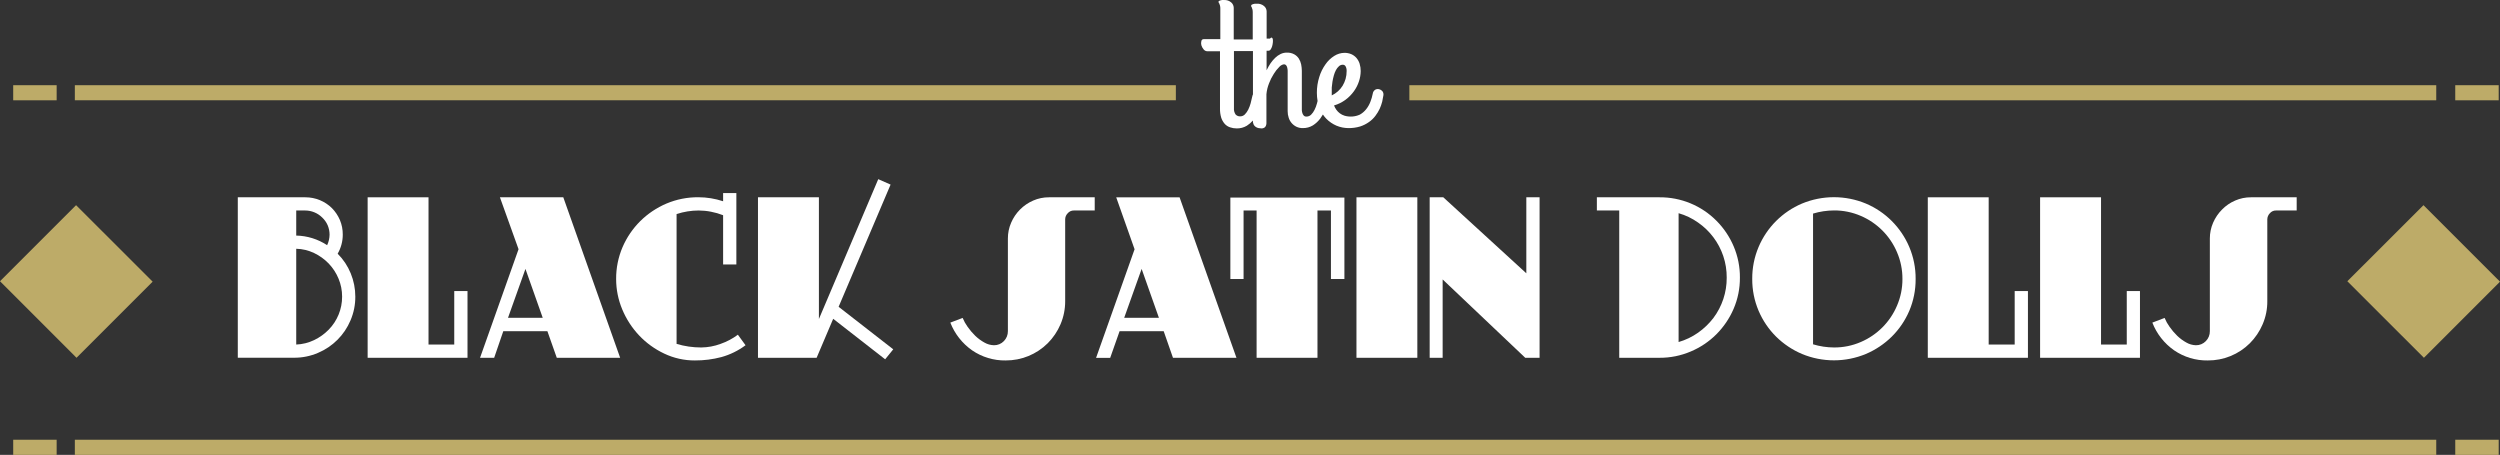
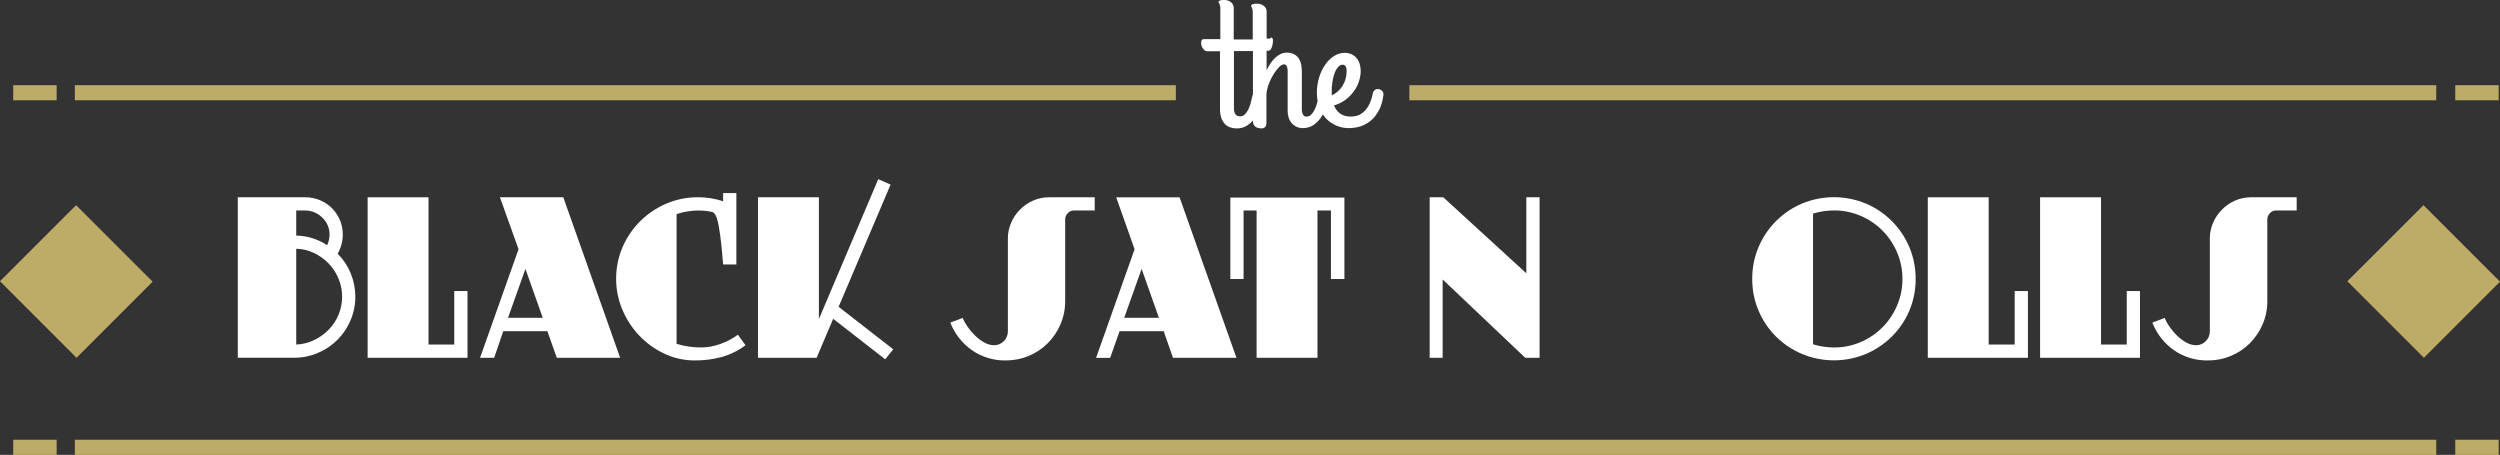
<svg xmlns="http://www.w3.org/2000/svg" width="720" height="131" viewBox="0 0 720 131" fill="none">
  <rect x="0" y="0" width="720" height="131" fill="#333333" stroke="none" />
  <g clip-path="url(#clip0_301_78)">
    <path d="M22.036 103.042L0 80.995L21.911 59.089L43.963 81.12L22.036 103.042Z" fill="#BDAB68" />
    <path d="M698.089 103.042L676.037 80.995L697.964 59.089L720 81.12L698.089 103.042Z" fill="#BDAB68" />
    <path d="M102.33 85.436C102.343 87.778 101.875 90.099 100.954 92.253C99.177 96.49 95.808 99.859 91.57 101.635C89.411 102.56 87.085 103.034 84.735 103.026H68.486V56.822H87.957C90.819 56.815 93.568 57.939 95.605 59.949C96.57 60.934 97.345 62.09 97.888 63.358C98.451 64.693 98.733 66.13 98.717 67.579C98.719 69.506 98.212 71.4 97.247 73.068C98.869 74.689 100.151 76.619 101.016 78.744C101.888 80.867 102.334 83.141 102.33 85.436ZM94.917 67.579C94.916 66.65 94.73 65.731 94.369 64.874C94.002 64.037 93.47 63.282 92.805 62.654C91.495 61.354 89.725 60.624 87.879 60.621H85.314V67.845C88.483 67.906 91.569 68.866 94.213 70.613C94.664 69.665 94.904 68.629 94.917 67.579ZM98.529 85.436C98.533 83.654 98.182 81.889 97.497 80.245C96.831 78.633 95.871 77.159 94.666 75.898C93.451 74.644 92.021 73.616 90.444 72.864C88.839 72.101 87.091 71.685 85.314 71.645V99.227C87.104 99.157 88.861 98.721 90.475 97.945C92.036 97.195 93.455 96.179 94.666 94.943C97.152 92.403 98.539 88.989 98.529 85.436Z" fill="white" />
    <path d="M105.88 103.042V56.822H123.412V99.227H130.825V83.825H134.641V103.042H105.88Z" fill="white" />
    <path d="M160.353 103.042L157.647 95.38H144.948L142.32 103.042H138.254L149.342 71.77L143.978 56.822H162.23L178.604 103.042H160.353ZM151.329 77.446L146.308 91.518H156.302L151.329 77.446Z" fill="white" />
-     <path d="M207.772 102.839C205.282 103.497 202.716 103.823 200.14 103.808C197.083 103.827 194.062 103.154 191.304 101.838C188.59 100.563 186.139 98.792 184.078 96.616C182.016 94.434 180.368 91.897 179.214 89.126C178.044 86.344 177.443 83.356 177.447 80.338C177.428 77.178 178.061 74.048 179.308 71.144C180.517 68.352 182.247 65.815 184.406 63.67C186.571 61.537 189.118 59.829 191.913 58.636C194.822 57.407 197.952 56.784 201.11 56.806C203.539 56.806 205.952 57.197 208.257 57.963V55.602H212.073V76.164H208.257V61.982C207.133 61.542 205.97 61.207 204.785 60.981C203.616 60.748 202.427 60.627 201.235 60.621C199.066 60.625 196.912 60.973 194.854 61.653V99.039C197.153 99.725 199.539 100.073 201.938 100.071C203.845 100.054 205.735 99.705 207.522 99.039C209.311 98.42 210.994 97.529 212.511 96.397L214.716 99.43C212.631 100.985 210.277 102.141 207.772 102.839Z" fill="white" />
+     <path d="M207.772 102.839C205.282 103.497 202.716 103.823 200.14 103.808C197.083 103.827 194.062 103.154 191.304 101.838C188.59 100.563 186.139 98.792 184.078 96.616C182.016 94.434 180.368 91.897 179.214 89.126C178.044 86.344 177.443 83.356 177.447 80.338C177.428 77.178 178.061 74.048 179.308 71.144C180.517 68.352 182.247 65.815 184.406 63.67C186.571 61.537 189.118 59.829 191.913 58.636C194.822 57.407 197.952 56.784 201.11 56.806C203.539 56.806 205.952 57.197 208.257 57.963V55.602H212.073V76.164H208.257C207.133 61.542 205.97 61.207 204.785 60.981C203.616 60.748 202.427 60.627 201.235 60.621C199.066 60.625 196.912 60.973 194.854 61.653V99.039C197.153 99.725 199.539 100.073 201.938 100.071C203.845 100.054 205.735 99.705 207.522 99.039C209.311 98.42 210.994 97.529 212.511 96.397L214.716 99.43C212.631 100.985 210.277 102.141 207.772 102.839Z" fill="white" />
    <path d="M254.925 103.48L239.958 91.815L235.188 103.042H218.297V56.822H235.845V91.878L252.939 51.599L256.489 53.163L241.522 88.36L257.256 100.603L254.925 103.48Z" fill="white" />
    <path d="M309.289 60.621C308.947 60.611 308.607 60.679 308.295 60.82C307.984 60.961 307.708 61.171 307.49 61.434C307.038 61.888 306.781 62.499 306.771 63.139V86.734C306.783 89.023 306.325 91.29 305.426 93.395C304.559 95.431 303.312 97.283 301.75 98.852C300.156 100.435 298.265 101.688 296.185 102.539C294.104 103.389 291.877 103.821 289.63 103.808C286.177 103.863 282.793 102.841 279.949 100.884C277.124 98.899 274.948 96.126 273.693 92.91L277.243 91.565C277.617 92.467 278.095 93.322 278.666 94.114C279.314 95.041 280.047 95.904 280.856 96.694C281.647 97.459 282.536 98.116 283.499 98.648C284.341 99.138 285.293 99.407 286.267 99.43C286.798 99.437 287.324 99.336 287.814 99.131C288.303 98.927 288.746 98.624 289.114 98.242C289.488 97.863 289.783 97.414 289.982 96.92C290.181 96.426 290.279 95.897 290.271 95.365V68.674C290.266 67.114 290.586 65.57 291.209 64.139C292.432 61.28 294.704 58.997 297.559 57.76C298.998 57.129 300.554 56.809 302.126 56.822H315.279V60.621H309.289Z" fill="white" />
    <path d="M337.815 103.042L335.141 95.38H322.442L319.736 103.058H315.67L326.758 71.786L321.472 56.837H339.723L356.098 103.042H337.815ZM328.791 77.446L323.771 91.518H333.765L328.791 77.446Z" fill="white" />
    <path d="M383.311 80.354V60.621H379.432V103.042H361.9V60.621H358.147V80.354H354.346V56.9H387.189V80.354H383.311Z" fill="white" />
-     <path d="M390.661 103.042V56.822H408.193V103.042H390.661Z" fill="white" />
    <path d="M439.269 103.042L415.482 80.479V103.042H411.744V56.822H415.669L439.582 78.712V56.822H443.398V103.042H439.269Z" fill="white" />
-     <path d="M501.093 79.963C501.117 83.065 500.493 86.138 499.263 88.985C498.081 91.716 496.394 94.199 494.289 96.303C492.178 98.401 489.683 100.074 486.939 101.228C484.097 102.441 481.036 103.059 477.946 103.042H466.341V60.621H459.898V56.822H477.946C480.994 56.799 484.016 57.386 486.833 58.549C489.651 59.712 492.207 61.427 494.352 63.592C496.454 65.703 498.132 68.198 499.294 70.941C500.508 73.793 501.121 76.864 501.093 79.963ZM497.292 79.963C497.309 77.837 496.971 75.723 496.291 73.709C494.972 69.818 492.439 66.453 489.066 64.108C487.357 62.892 485.453 61.977 483.436 61.403V98.508C485.45 97.927 487.353 97.012 489.066 95.803C490.736 94.626 492.218 93.203 493.46 91.581C495.965 88.244 497.31 84.181 497.292 80.01V79.963Z" fill="white" />
    <path d="M551.702 80.354C551.723 83.506 551.1 86.629 549.872 89.532C548.686 92.304 546.976 94.82 544.836 96.944C542.683 99.069 540.147 100.767 537.361 101.948C534.448 103.155 531.326 103.776 528.173 103.776C525.019 103.776 521.897 103.155 518.984 101.948C516.199 100.767 513.662 99.069 511.509 96.944C509.366 94.811 507.656 92.284 506.473 89.501C505.245 86.598 504.622 83.475 504.643 80.323C504.621 77.166 505.243 74.037 506.473 71.129C508.859 65.492 513.346 61.005 518.984 58.62C521.897 57.413 525.019 56.791 528.173 56.791C531.326 56.791 534.448 57.413 537.361 58.62C542.999 61.005 547.486 65.492 549.872 71.129C551.106 74.047 551.729 77.186 551.702 80.354ZM547.902 80.354C547.919 77.704 547.386 75.079 546.338 72.645C544.345 67.932 540.599 64.176 535.891 62.169C533.467 61.122 530.852 60.59 528.212 60.606C526.161 60.615 524.122 60.92 522.159 61.513V99.164C524.122 99.757 526.161 100.062 528.212 100.071C530.852 100.087 533.467 99.554 535.891 98.508C540.599 96.501 544.345 92.745 546.338 88.031C547.383 85.607 547.915 82.994 547.902 80.354Z" fill="white" />
    <path d="M555.206 103.042V56.822H572.738V99.227H580.229V83.825H584.045V103.042H555.206Z" fill="white" />
    <path d="M587.548 103.042V56.822H605.096V99.227H612.509V83.825H616.31V103.042H587.548Z" fill="white" />
    <path d="M655.502 60.621C655.16 60.611 654.821 60.679 654.509 60.82C654.198 60.961 653.922 61.171 653.704 61.434C653.259 61.892 653.002 62.501 652.984 63.139V86.734C653.004 89.023 652.546 91.292 651.639 93.395C650.773 95.431 649.525 97.283 647.964 98.852C646.372 100.439 644.481 101.694 642.401 102.545C640.32 103.396 638.091 103.825 635.843 103.808C632.38 103.87 628.984 102.848 626.131 100.884C623.301 98.905 621.124 96.129 619.875 92.91L623.41 91.565C623.784 92.467 624.262 93.322 624.833 94.114C625.48 95.041 626.213 95.904 627.023 96.694C627.814 97.459 628.702 98.116 629.666 98.648C630.508 99.137 631.46 99.405 632.434 99.43C632.964 99.437 633.491 99.335 633.98 99.131C634.47 98.927 634.912 98.624 635.28 98.242C635.655 97.863 635.95 97.414 636.149 96.92C636.348 96.426 636.446 95.897 636.438 95.365V68.674C636.433 67.114 636.753 65.57 637.376 64.139C637.988 62.721 638.863 61.432 639.957 60.34C641.032 59.241 642.312 58.365 643.726 57.76C645.165 57.129 646.721 56.809 648.292 56.822H661.445V60.621H655.502Z" fill="white" />
  </g>
  <path d="M16.315 24.538H3.803V28.885H16.315V24.538Z" fill="#BDAB68" />
  <path d="M338.645 24.538L21.554 24.538V28.885L338.645 28.884V24.538Z" fill="#BDAB68" />
  <path d="M701.639 24.538L405.894 24.538V28.885H701.639V24.538Z" fill="#BDAB68" />
  <path d="M719.624 24.538H707.113V28.885H719.624V24.538Z" fill="#BDAB68" />
  <path d="M3.803 126.653H16.315V131H3.803V126.653Z" fill="#BDAB68" />
  <path d="M21.554 126.653L701.639 126.653V131L21.554 131V126.653Z" fill="#BDAB68" />
  <path d="M707.113 126.653H719.624V131H707.113V126.653Z" fill="#BDAB68" />
  <path d="M398.184 26.336C397.928 26.02 397.577 25.795 397.183 25.695C396.809 25.594 396.409 25.644 396.072 25.836C395.875 25.96 395.708 26.127 395.583 26.325C395.459 26.522 395.38 26.745 395.353 26.977C395.198 27.784 394.968 28.575 394.665 29.338C394.373 30.099 393.967 30.811 393.461 31.449C392.96 32.086 392.338 32.618 391.631 33.013C390.249 33.634 388.692 33.745 387.236 33.325C386.745 33.179 386.284 32.946 385.875 32.637C385.489 32.355 385.151 32.012 384.874 31.621C384.602 31.232 384.376 30.812 384.202 30.37C385.395 30.021 386.517 29.466 387.518 28.728C388.433 28.046 389.24 27.229 389.91 26.305C390.55 25.43 391.046 24.459 391.381 23.428C391.702 22.47 391.871 21.467 391.881 20.457C391.885 19.736 391.779 19.019 391.568 18.33C391.372 17.723 391.058 17.16 390.645 16.673C390.235 16.209 389.728 15.84 389.16 15.594C388.54 15.338 387.875 15.21 387.205 15.219C386.167 15.232 385.154 15.536 384.28 16.094C383.279 16.721 382.416 17.545 381.747 18.518C380.951 19.631 380.343 20.867 379.948 22.177C379.481 23.653 379.248 25.194 379.26 26.743C379.261 27.529 379.329 28.313 379.463 29.088L379.275 29.823C379.11 30.45 378.879 31.058 378.587 31.637C378.338 32.152 378.005 32.622 377.602 33.028C377.423 33.205 377.21 33.344 376.976 33.438C376.743 33.532 376.493 33.579 376.241 33.576C376.1 33.584 375.958 33.562 375.826 33.511C375.693 33.459 375.574 33.38 375.475 33.279C375.297 33.074 375.164 32.834 375.084 32.575C375.003 32.31 374.951 32.038 374.928 31.762C374.928 31.512 374.928 31.324 374.928 31.199V20.394C374.917 19.78 374.854 19.168 374.74 18.565C374.618 17.967 374.39 17.395 374.067 16.876C373.732 16.362 373.276 15.938 372.738 15.641C372.086 15.291 371.351 15.123 370.611 15.156C369.995 15.148 369.385 15.282 368.828 15.547C368.251 15.826 367.723 16.195 367.264 16.642C366.769 17.116 366.323 17.64 365.935 18.205C365.5 18.854 365.113 19.533 364.778 20.238V14.609H365.356C365.479 14.601 365.597 14.562 365.701 14.497C365.805 14.431 365.891 14.341 365.951 14.234C366.137 13.955 366.28 13.649 366.373 13.327C366.472 12.979 366.54 12.623 366.576 12.264C366.617 11.952 366.617 11.637 366.576 11.325C366.571 11.228 366.543 11.133 366.494 11.049C366.445 10.964 366.377 10.893 366.295 10.841C366.159 10.778 365.971 10.872 365.732 11.122H364.793V3.304C364.79 3.004 364.721 2.709 364.592 2.439C364.462 2.169 364.274 1.93 364.042 1.74C363.475 1.266 362.748 1.026 362.009 1.068H361.431C361.245 1.088 361.062 1.125 360.883 1.178C360.74 1.221 360.603 1.285 360.477 1.365C360.433 1.39 360.397 1.427 360.372 1.471C360.347 1.515 360.335 1.565 360.336 1.615C360.316 1.692 360.316 1.773 360.336 1.85C360.409 1.942 360.472 2.041 360.524 2.147C360.524 2.288 360.633 2.46 360.696 2.679C360.766 2.965 360.797 3.259 360.789 3.554V11.372H360.336H355.316V2.241C355.309 1.942 355.239 1.647 355.11 1.378C354.98 1.108 354.794 0.869 354.565 0.677C353.997 0.203 353.27 -0.038 352.532 0.005H351.953L351.468 0.114C351.326 0.153 351.189 0.211 351.062 0.286C351.019 0.313 350.984 0.349 350.959 0.393C350.934 0.437 350.921 0.486 350.921 0.536C350.923 0.626 350.95 0.712 350.999 0.787C351.076 0.876 351.139 0.976 351.187 1.084C351.187 1.209 351.296 1.381 351.359 1.6C351.43 1.891 351.461 2.191 351.453 2.491V11.278H349.529H347.965H346.683C346.52 11.265 346.358 11.314 346.23 11.416C346.102 11.517 346.018 11.664 345.994 11.826C345.887 12.22 345.887 12.636 345.994 13.03C346.125 13.473 346.349 13.884 346.651 14.234C346.777 14.396 346.939 14.528 347.123 14.62C347.307 14.712 347.509 14.762 347.715 14.765H348.653H349.795H351.359V31.23C351.336 32.123 351.453 33.015 351.703 33.873C351.914 34.528 352.254 35.134 352.704 35.655C353.126 36.127 353.665 36.477 354.268 36.672C354.882 36.883 355.527 36.989 356.176 36.984C357.205 37.005 358.219 36.734 359.1 36.203C359.743 35.794 360.323 35.293 360.821 34.717C360.804 35.121 360.884 35.523 361.055 35.89C361.198 36.162 361.408 36.393 361.665 36.562C361.911 36.726 362.188 36.837 362.479 36.891C362.746 36.95 363.018 36.981 363.292 36.984C363.589 37.004 363.886 36.927 364.136 36.765C364.331 36.635 364.483 36.45 364.574 36.234C364.67 36.011 364.723 35.772 364.731 35.53C364.731 35.264 364.731 35.014 364.731 34.748V27.134C364.827 26.06 365.08 25.007 365.481 24.006C365.838 23.047 366.3 22.129 366.858 21.27C367.295 20.546 367.82 19.879 368.422 19.284C368.769 18.875 369.252 18.603 369.782 18.518C369.894 18.513 370.005 18.533 370.108 18.576C370.21 18.619 370.302 18.685 370.377 18.768C370.537 18.951 370.65 19.172 370.705 19.409C370.787 19.716 370.834 20.03 370.846 20.347C370.846 20.707 370.846 21.082 370.846 21.489V32.028C370.84 32.665 370.941 33.299 371.143 33.904C371.317 34.465 371.604 34.984 371.985 35.431C372.367 35.877 372.836 36.241 373.364 36.5C373.939 36.773 374.572 36.907 375.209 36.891C376.233 36.911 377.242 36.64 378.118 36.109C378.942 35.582 379.663 34.909 380.245 34.123C380.517 33.757 380.767 33.376 380.996 32.981C381.29 33.415 381.619 33.823 381.981 34.201C382.821 35.053 383.82 35.733 384.921 36.203C386.007 36.654 387.171 36.887 388.346 36.891C389.49 36.908 390.629 36.75 391.725 36.421C392.635 36.128 393.495 35.696 394.274 35.139C394.981 34.648 395.604 34.046 396.119 33.357C396.6 32.723 397.014 32.042 397.355 31.324C397.652 30.663 397.893 29.977 398.074 29.276C398.231 28.588 398.34 27.994 398.418 27.462C398.486 27.07 398.402 26.668 398.184 26.336ZM360.852 27.165C360.744 27.41 360.666 27.667 360.617 27.931C360.492 28.494 360.352 29.104 360.18 29.76C360.007 30.385 359.777 30.992 359.491 31.574C359.237 32.086 358.904 32.556 358.506 32.966C358.327 33.142 358.114 33.281 357.88 33.375C357.647 33.469 357.397 33.516 357.145 33.513C356.902 33.521 356.661 33.476 356.437 33.381C356.213 33.287 356.012 33.145 355.847 32.966C355.487 32.427 355.322 31.782 355.378 31.136V14.703H360.852V27.165ZM383.545 26.977C383.537 26.831 383.537 26.685 383.545 26.539C383.545 26.18 383.545 25.726 383.545 25.195C383.585 24.634 383.653 24.076 383.748 23.522C383.847 22.926 383.978 22.336 384.139 21.755C384.284 21.212 384.488 20.688 384.749 20.191C384.968 19.773 385.259 19.397 385.609 19.081C385.759 18.937 385.935 18.824 386.129 18.749C386.322 18.674 386.528 18.638 386.736 18.643C386.899 18.639 387.06 18.681 387.201 18.764C387.342 18.847 387.457 18.967 387.533 19.112C387.755 19.53 387.858 20 387.83 20.473C387.835 21.228 387.735 21.98 387.533 22.709C387.333 23.405 387.044 24.072 386.673 24.694C385.921 25.904 384.835 26.871 383.545 27.477C383.554 27.311 383.554 27.144 383.545 26.977Z" fill="white" />
  <defs>
    <clipPath id="clip0_301_78">
      <rect width="720" height="52.209" fill="white" transform="translate(0 51.599)" />
    </clipPath>
  </defs>
</svg>